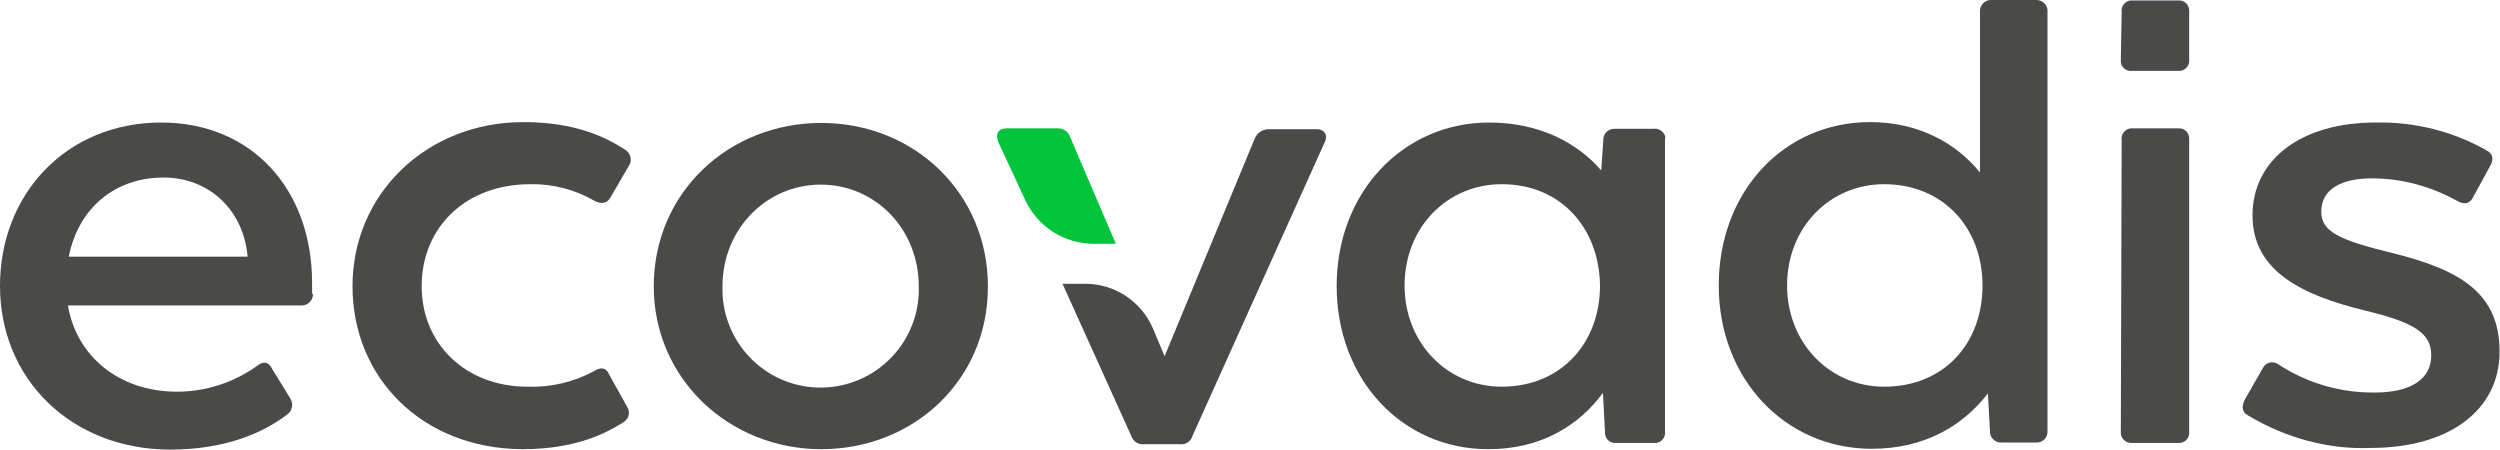
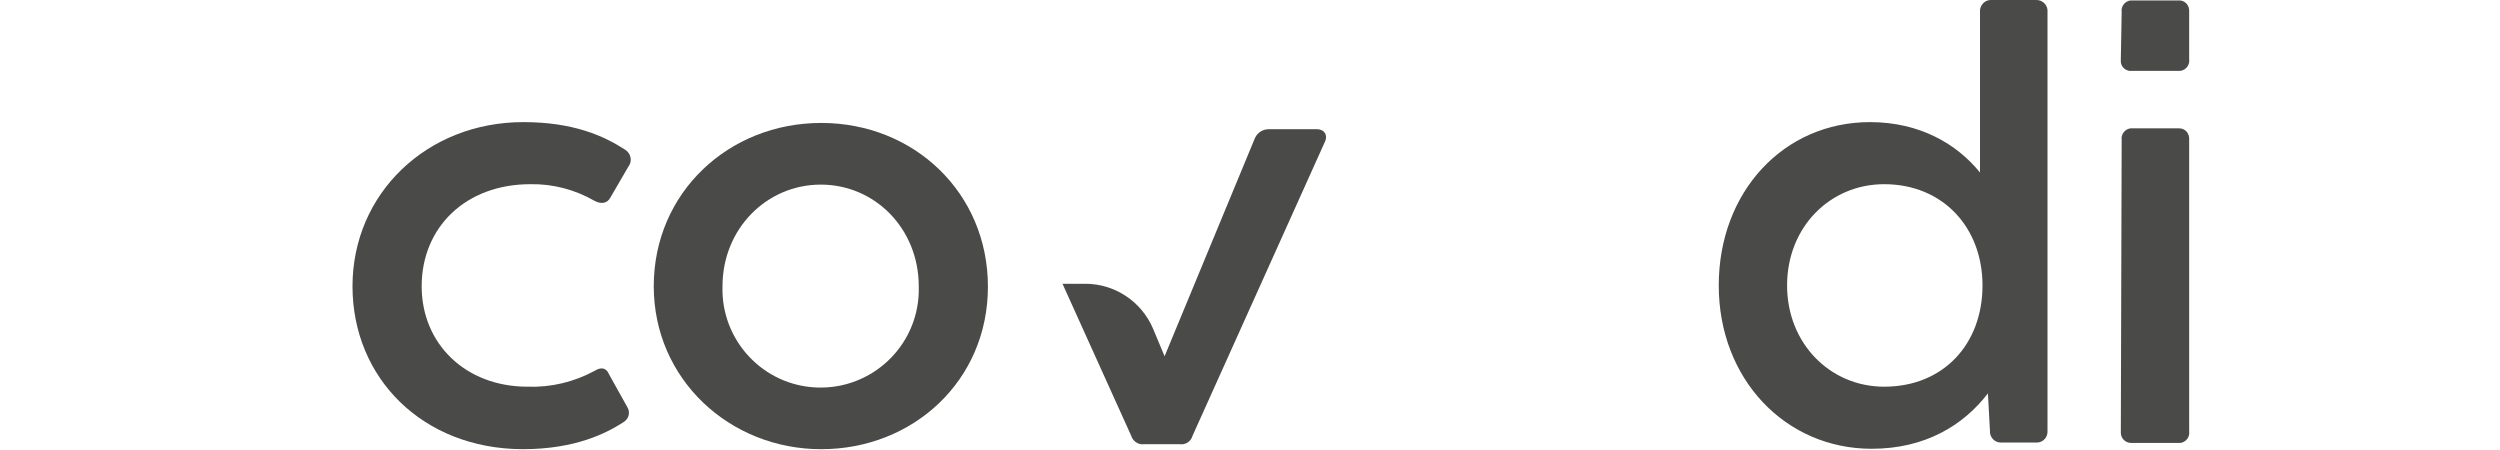
<svg xmlns="http://www.w3.org/2000/svg" width="100%" height="100%" viewBox="0 0 600 108" version="1.1" xml:space="preserve" style="fill-rule:evenodd;clip-rule:evenodd;stroke-linejoin:round;stroke-miterlimit:2;">
  <g id="Layer_2" transform="matrix(1,0,0,1,-20.4,-266.994)">
    <g id="Layer_1-2">
-       <path d="M95.5,337.5C95.6,339 94.4,340.2 93,340.3L36.7,340.3C38.7,352.3 48.8,361 62.9,361C69.8,361 76.5,358.8 82.1,354.8C83.6,353.6 84.9,353.8 85.7,355.5L90,362.5C90.9,363.8 90.6,365.6 89.3,366.5C83.9,370.6 75,374.9 61.1,374.9C37.6,374.8 20.4,358.1 20.4,335.6C20.4,313.5 36.4,296.4 59.1,296.4C80.8,296.4 95.3,312.4 95.3,334.9L95.3,337.5L95.5,337.5ZM36.9,328.6L79.8,328.6L79.8,328.3C78.7,317.1 70.3,309.6 59.7,309.6C47.9,309.6 39.2,317 36.9,328.6Z" style="fill:rgb(74,74,73);fill-rule:nonzero;" />
      <path d="M105,335.7C105,313.4 122.9,296.3 146,296.3C158,296.3 165.3,299.6 170.4,302.9C171.7,303.7 172.2,305.4 171.4,306.7C171.3,306.8 171.3,306.9 171.2,307L166.9,314.4C166.1,315.9 164.6,316 163.1,315.2C158.4,312.5 153.1,311.1 147.7,311.2C132.1,311.2 121.6,321.6 121.6,335.7C121.6,349.5 132.1,359.8 147,359.8C152.6,360 158.1,358.7 163.1,356C164.7,355 165.9,355.3 166.5,356.7L170.9,364.6C171.7,365.8 171.4,367.4 170.2,368.2C170.1,368.3 170,368.3 169.9,368.4C166,370.9 158.6,374.8 145.8,374.8C121.8,374.7 105,357.7 105,335.7Z" style="fill:rgb(74,74,73);fill-rule:nonzero;" />
      <path d="M177.3,335.7C177.3,313.2 195.3,296.5 217.5,296.5C239.7,296.5 257.5,313.2 257.5,335.8C257.5,358.4 239.5,374.8 217.5,374.8C195.5,374.8 177.3,358 177.3,335.7ZM240.9,335.7C240.9,321.9 230.4,311.3 217.4,311.3C204.4,311.3 193.8,321.9 193.8,335.7C193.4,348.7 203.6,359.6 216.6,360C229.6,360.4 240.5,350.2 240.9,337.2L240.9,335.7Z" style="fill:rgb(74,74,73);fill-rule:nonzero;" />
-       <path d="M420,300.6L420,370.5C420.2,371.8 419.3,373.1 417.9,373.3L408.2,373.3C406.8,373.4 405.7,372.4 405.6,371L405.6,370.6L405.1,361.3C399.4,369 390.4,374.8 377.6,374.8C356.9,374.8 341.2,358.1 341.2,335.6C341.2,313.1 357.2,296.4 377.8,296.4C389.9,296.4 399,301.3 404.7,307.9L405.2,300.5C405.2,299 406.4,297.9 407.9,297.9L417.3,297.9C418.6,297.7 419.9,298.7 420.1,300C420,300.2 420,300.4 420,300.6ZM404.4,335.5C404.2,321.6 394.9,311.2 380.8,311.2C367.8,311.2 357.5,321.5 357.5,335.5C357.5,349.4 367.8,359.8 380.8,359.8C394.9,359.8 404.4,349.5 404.4,335.5Z" style="fill:rgb(74,74,73);fill-rule:nonzero;" />
      <path d="M511.8,269.4L511.8,370.4C511.9,371.8 510.9,373.1 509.4,373.2L500.8,373.2C499.4,373.3 498.2,372.3 498,370.9L498,370.6L497.5,361.4C491.6,369.1 482.4,374.7 469.6,374.7C448.9,374.7 432.9,358 432.9,335.5C432.9,313 448.5,296.3 469.2,296.3C481.2,296.3 490.1,301.6 495.6,308.4L495.6,269.8C495.5,268.4 496.6,267.1 498,267L509,267C510.4,266.9 511.7,268 511.8,269.4ZM496.2,335.5C496.2,321.6 486.7,311.2 472.6,311.2C459.6,311.2 449.3,321.5 449.3,335.5C449.3,349.4 459.6,359.8 472.6,359.8C486.8,359.8 496.2,349.6 496.2,335.5Z" style="fill:rgb(74,74,73);fill-rule:nonzero;" />
      <path d="M529.4,370.5L529.6,300.6C529.4,299.3 530.3,298 531.7,297.8L543.2,297.8C544.6,297.7 545.7,298.7 545.8,300.1L545.8,370.5C546,371.8 545.1,373.1 543.7,373.3L532.1,373.3C530.7,373.4 529.5,372.4 529.4,371L529.4,370.5Z" style="fill:rgb(74,74,73);fill-rule:nonzero;" />
      <path d="M529.4,281.2L529.6,269.9C529.4,268.6 530.3,267.3 531.7,267.1L543.2,267.1C544.6,267 545.7,268 545.8,269.4L545.8,281.2C546,282.5 545.1,283.8 543.7,284L532.1,284C530.8,284.2 529.5,283.2 529.4,281.9L529.4,281.2Z" style="fill:rgb(74,74,73);fill-rule:nonzero;" />
-       <path d="M560.1,366.8C558.5,366 558.3,364.7 559.1,363L563.5,355.3C564.1,354.1 565.6,353.6 566.8,354.2C567,354.3 567.1,354.4 567.3,354.5C574.2,359 582.2,361.3 590.4,361.2C598.8,361.2 603.9,358.1 603.9,352.3C603.9,347 600,344.4 587.9,341.5C573.2,337.9 561,332.2 561,318.7C561,305.2 572.8,296.4 590.5,296.4C599.9,296.2 609.1,298.5 617.2,303.1C618.7,303.9 619,305.2 618,306.9L613.9,314.4C613.1,315.9 611.8,316.2 610.1,315.2C603.8,311.7 596.8,309.8 589.6,309.8C582.5,309.8 577.5,312.3 577.5,317.8C577.5,322.7 582.1,324.7 594.9,327.8C610.8,331.8 620.3,337.3 620.3,351.4C620.3,365.2 608.5,374.5 589.3,374.5C579.2,374.9 569,372.1 560.1,366.8Z" style="fill:rgb(74,74,73);fill-rule:nonzero;" />
-       <path d="M277.2,299.8C276.7,298.5 275.5,297.7 274.1,297.8L262,297.8C260,297.8 259.2,299.1 260,301.1L266.4,314.9C269.4,321.4 275.8,325.5 282.9,325.5L288.2,325.5L277.2,299.8Z" style="fill:rgb(0,196,60);fill-rule:nonzero;" />
      <path d="M336.4,298L324.9,298C323.5,298 322.2,298.8 321.6,300.1L299.9,352.5L297.1,345.8C294.3,339.3 287.9,335.1 280.9,335.1L275.4,335.1L291.9,371.6C292.3,372.9 293.6,373.8 295,373.6L303.5,373.6C304.9,373.8 306.2,373 306.6,371.6L338.3,301.2C339.2,299.5 338.3,298 336.4,298Z" style="fill:rgb(74,74,73);fill-rule:nonzero;" />
    </g>
  </g>
</svg>